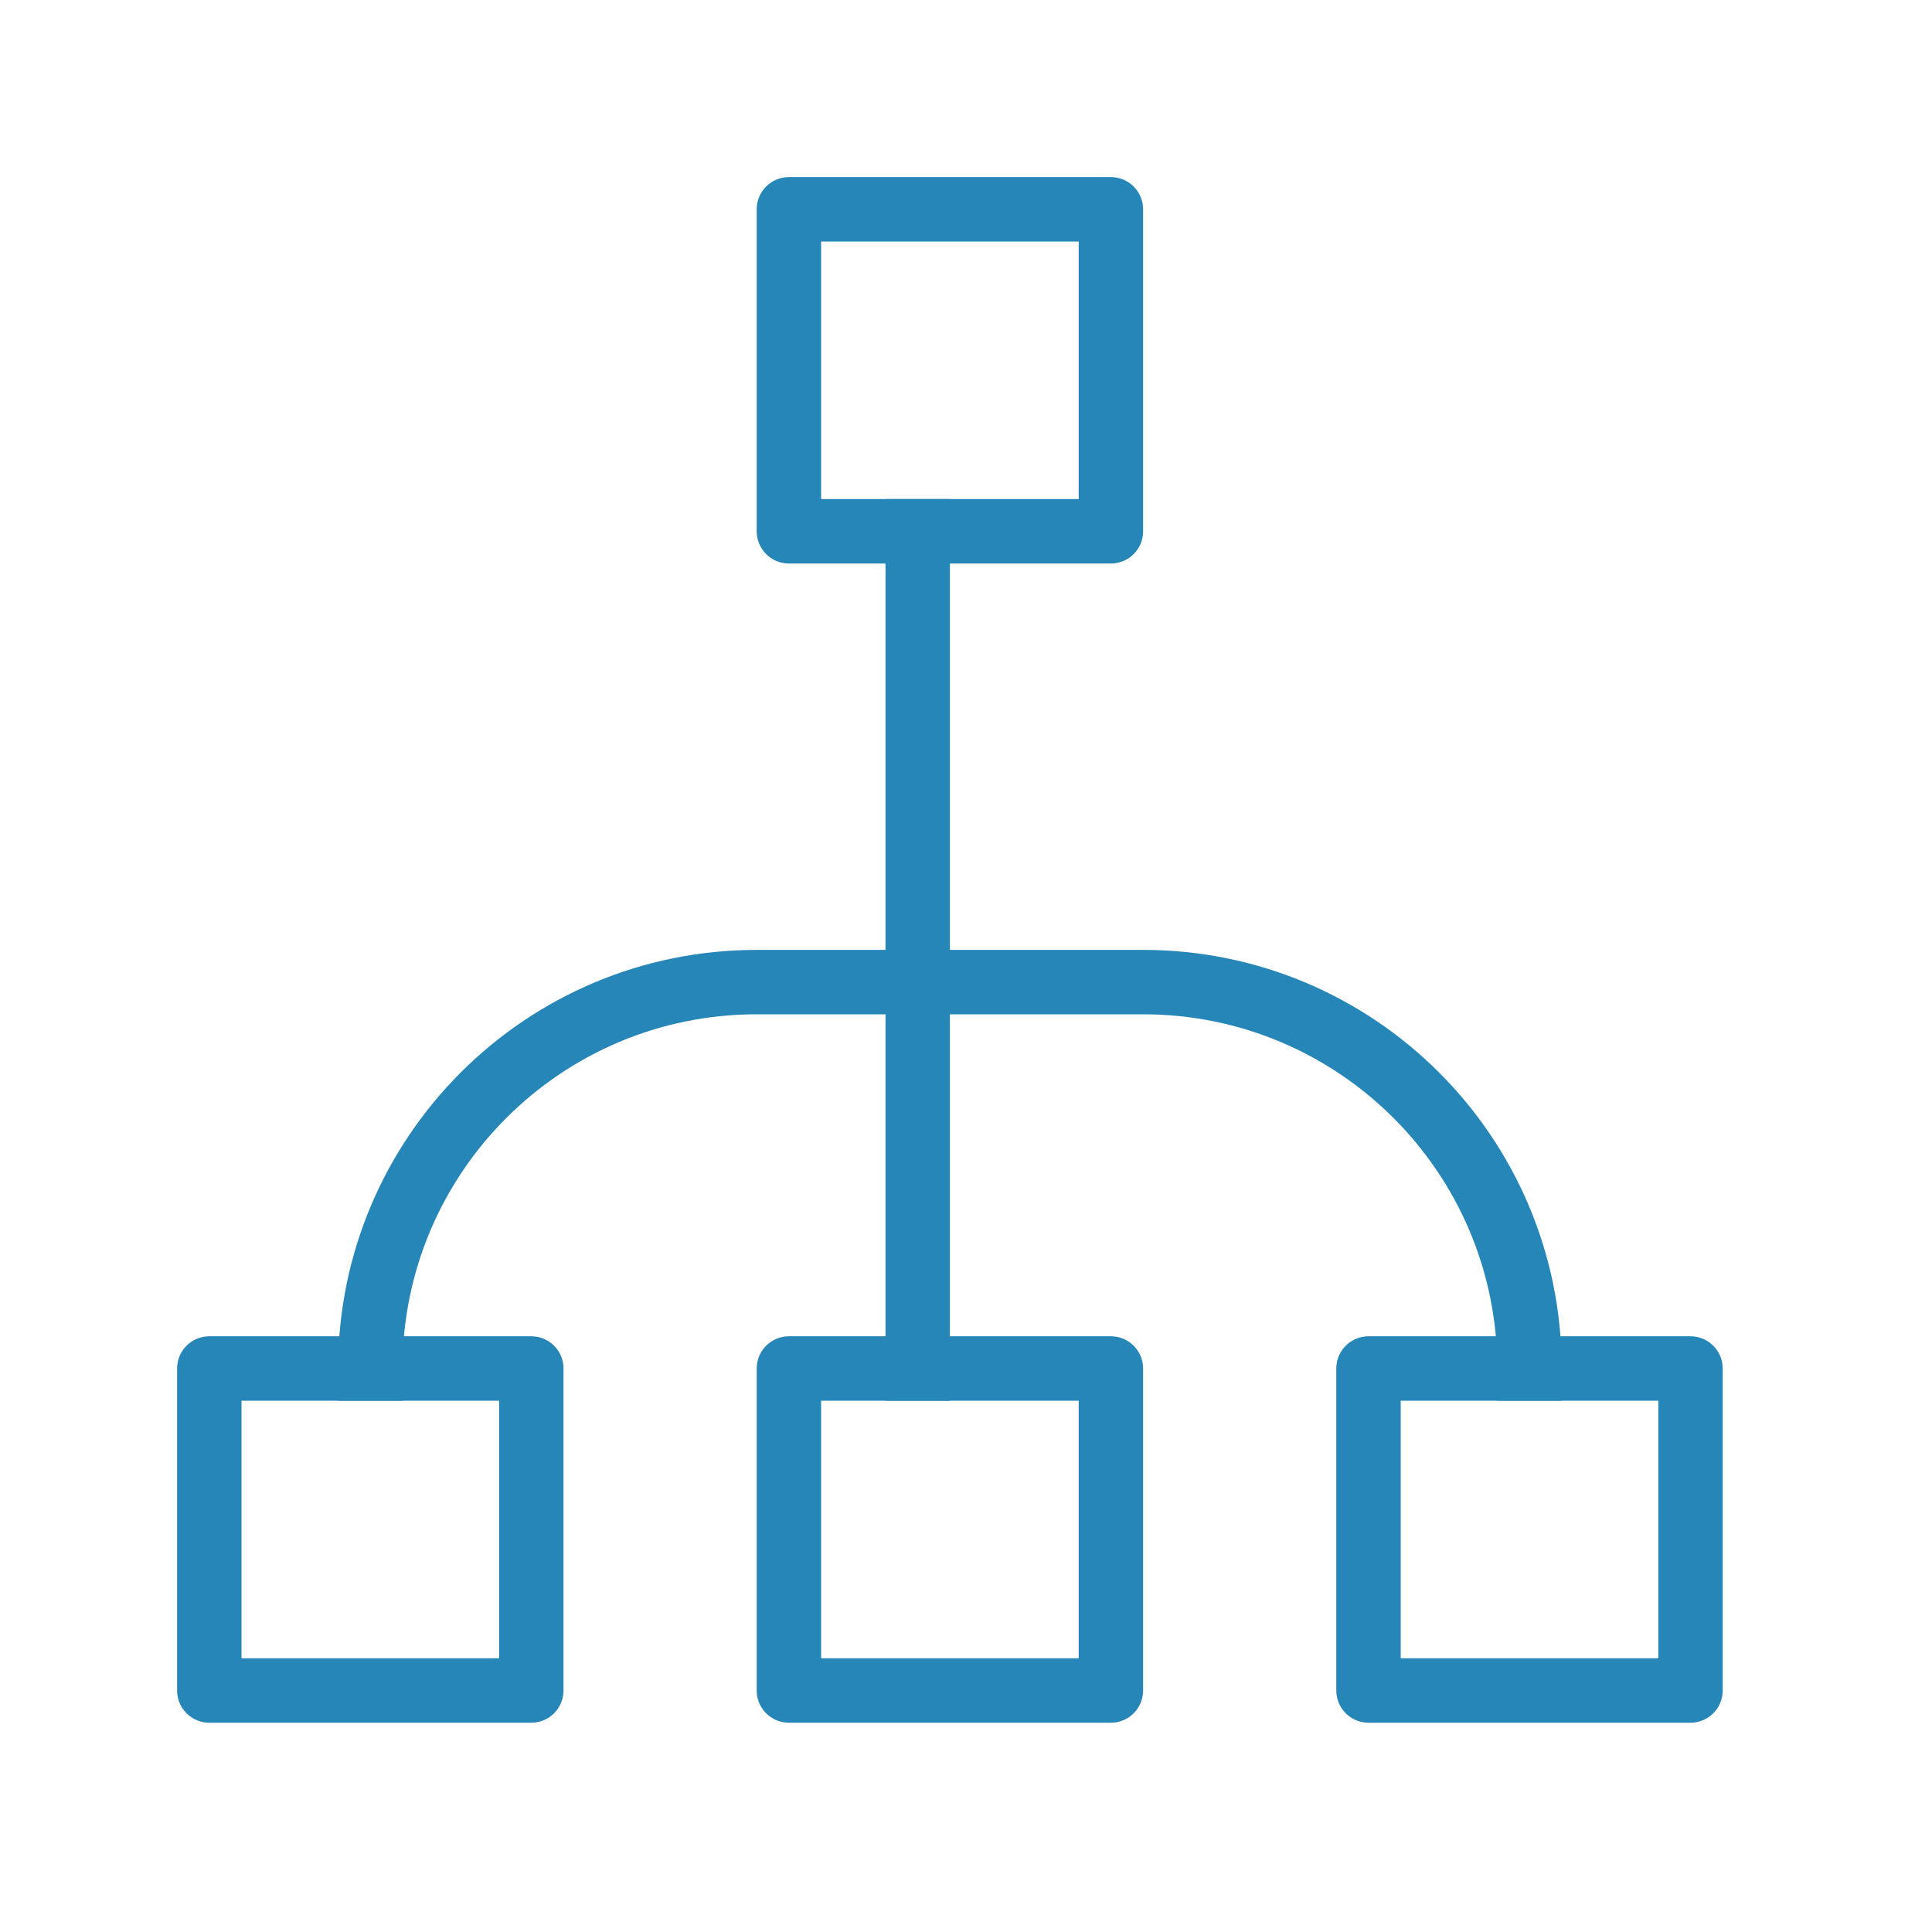
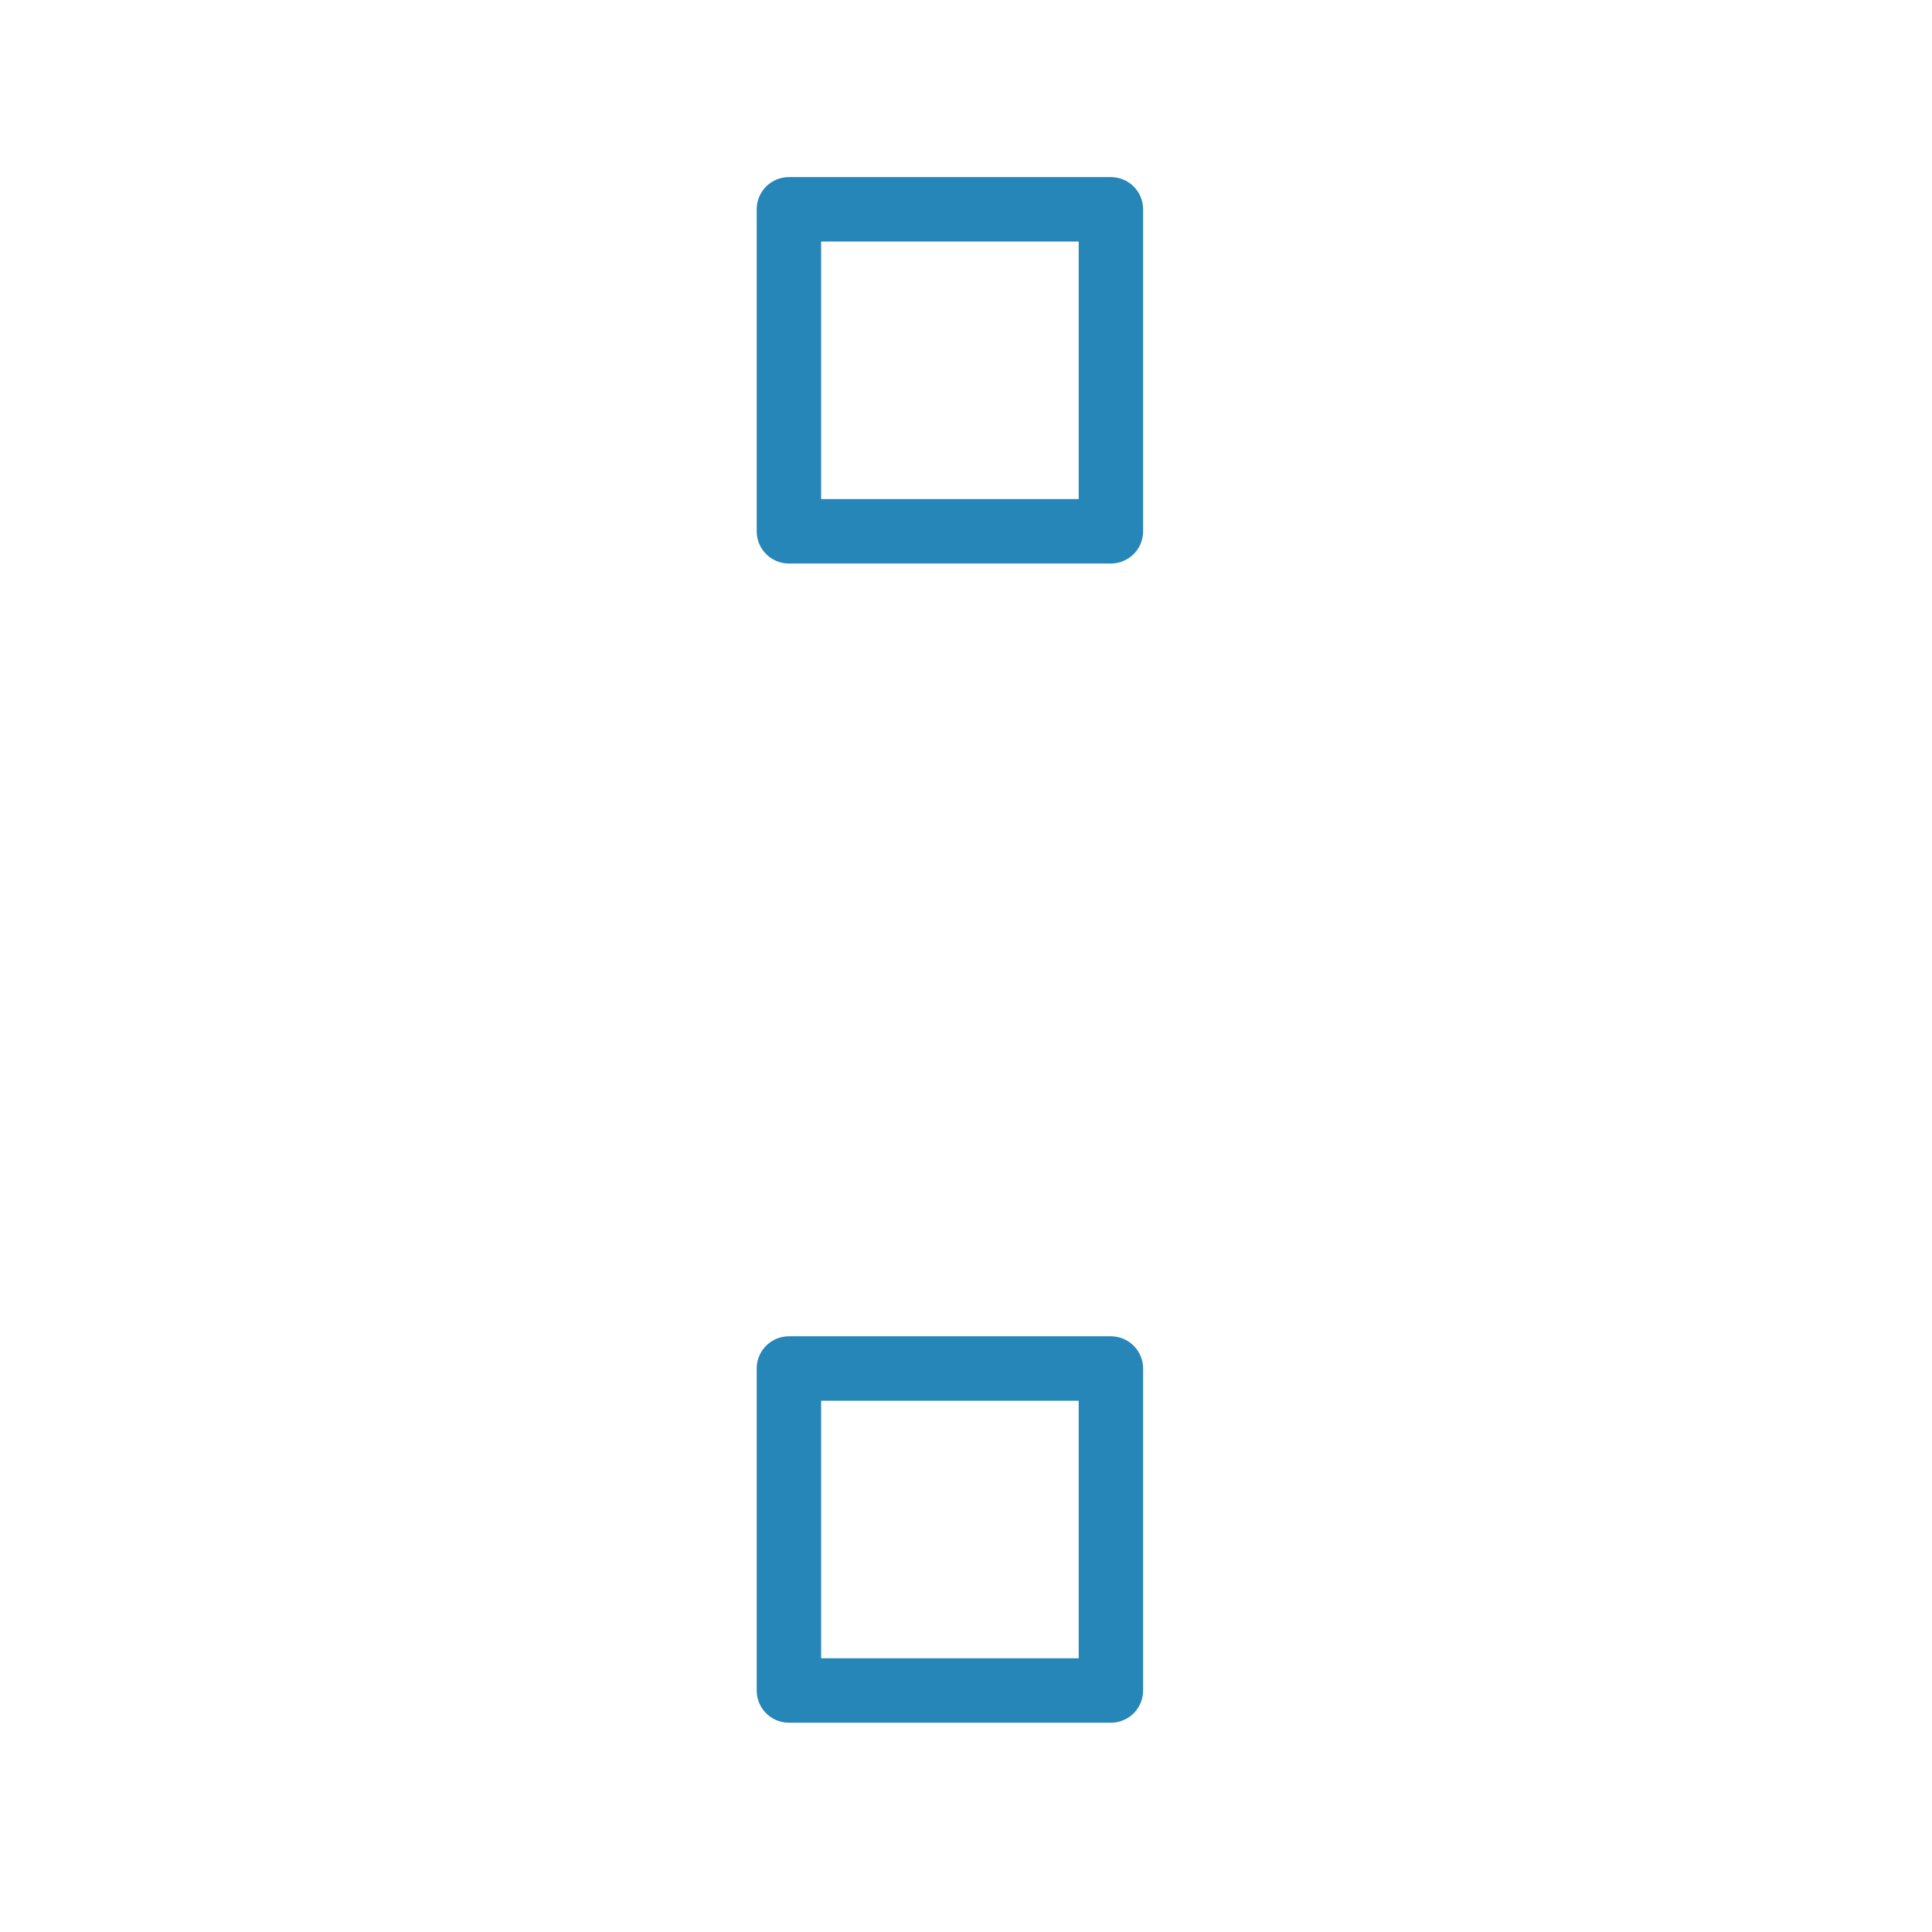
<svg xmlns="http://www.w3.org/2000/svg" version="1.1" x="0" y="0" width="60" height="60" viewBox="0, 0, 60, 60">
  <g id="Layer_1">
-     <path d="M28.5,16.5 L28.5,42.5" fill-opacity="0" stroke="#2586B7" stroke-width="2" stroke-linecap="square" stroke-linejoin="round" />
-     <path d="M11.5,42.5 C11.5,35.872 16.874,30.5 23.5,30.5 L35.5,30.5 C42.126,30.5 47.5,35.872 47.5,42.5" fill-opacity="0" stroke="#2586B7" stroke-width="2" stroke-linecap="square" stroke-linejoin="round" />
    <path d="M34.5,16.5 L24.5,16.5 L24.5,6.5 L34.5,6.5 z" fill-opacity="0" stroke="#2586B7" stroke-width="2" stroke-linejoin="round" />
    <path d="M34.5,52.5 L24.5,52.5 L24.5,42.5 L34.5,42.5 z" fill-opacity="0" stroke="#2586B7" stroke-width="2" stroke-linejoin="round" />
-     <path d="M16.5,52.5 L6.5,52.5 L6.5,42.5 L16.5,42.5 z" fill-opacity="0" stroke="#2586B7" stroke-width="2" stroke-linejoin="round" />
-     <path d="M52.5,52.5 L42.5,52.5 L42.5,42.5 L52.5,42.5 z" fill-opacity="0" stroke="#2586B7" stroke-width="2" stroke-linejoin="round" />
  </g>
</svg>